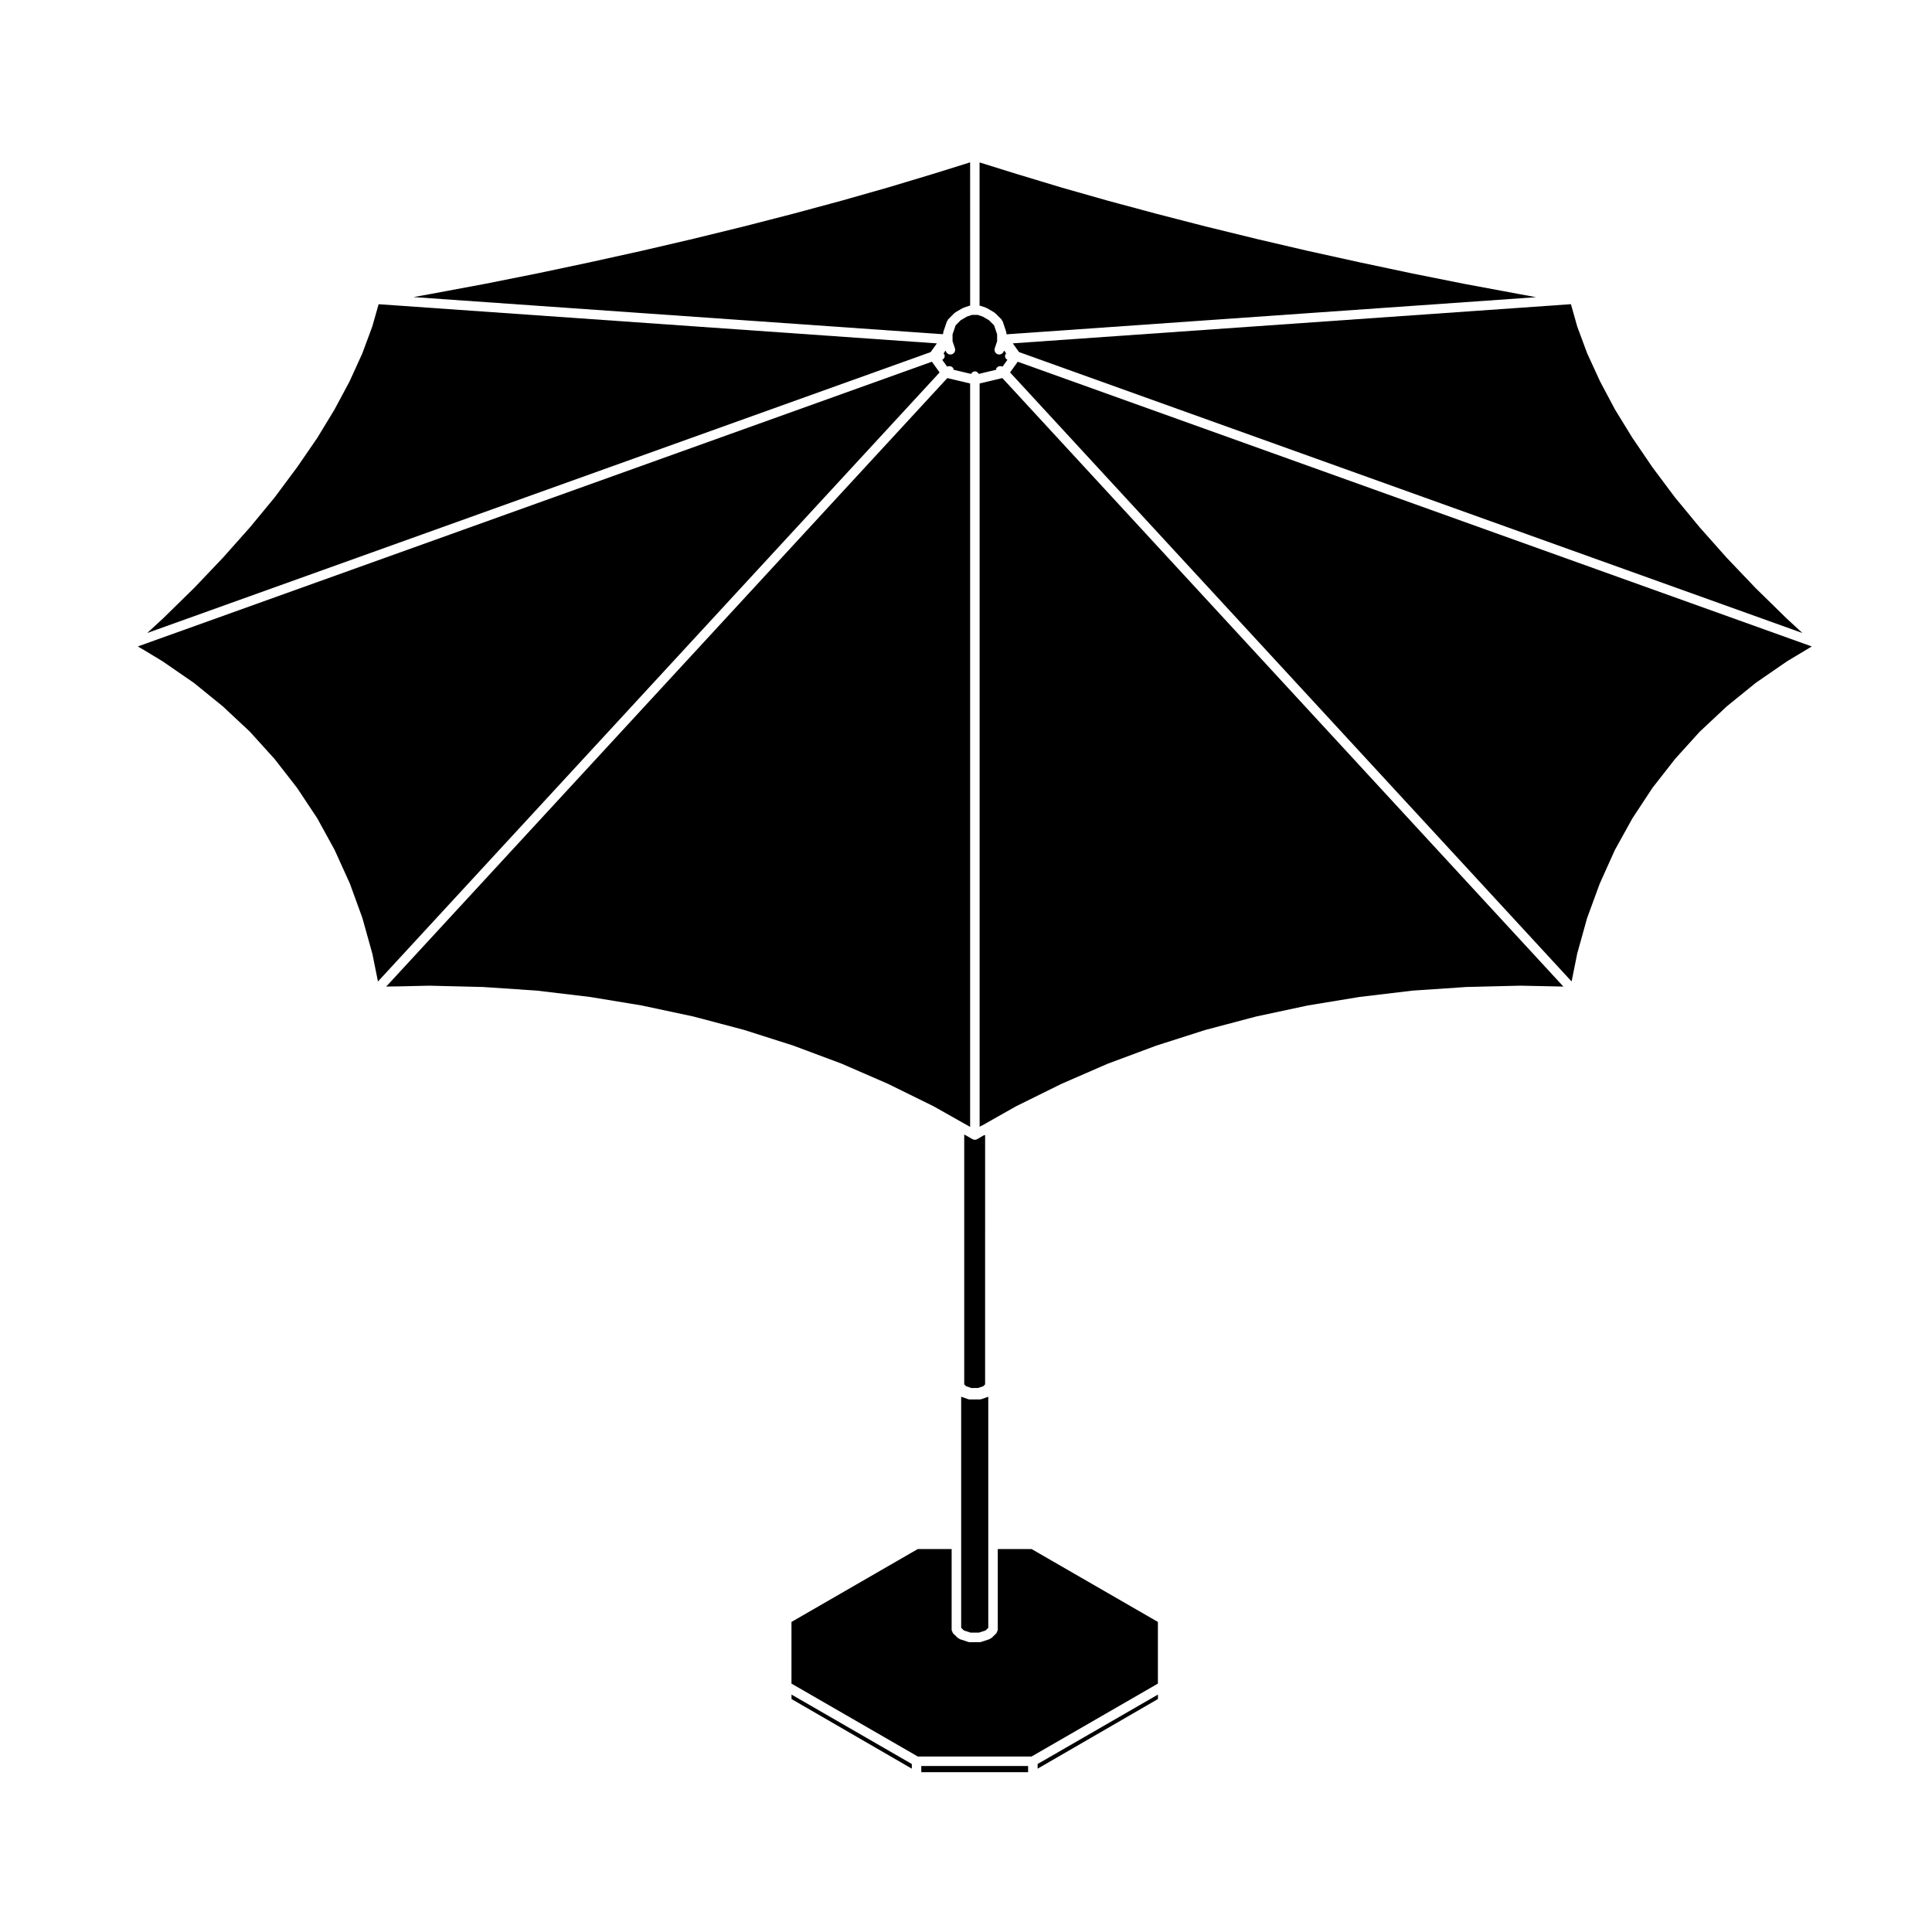
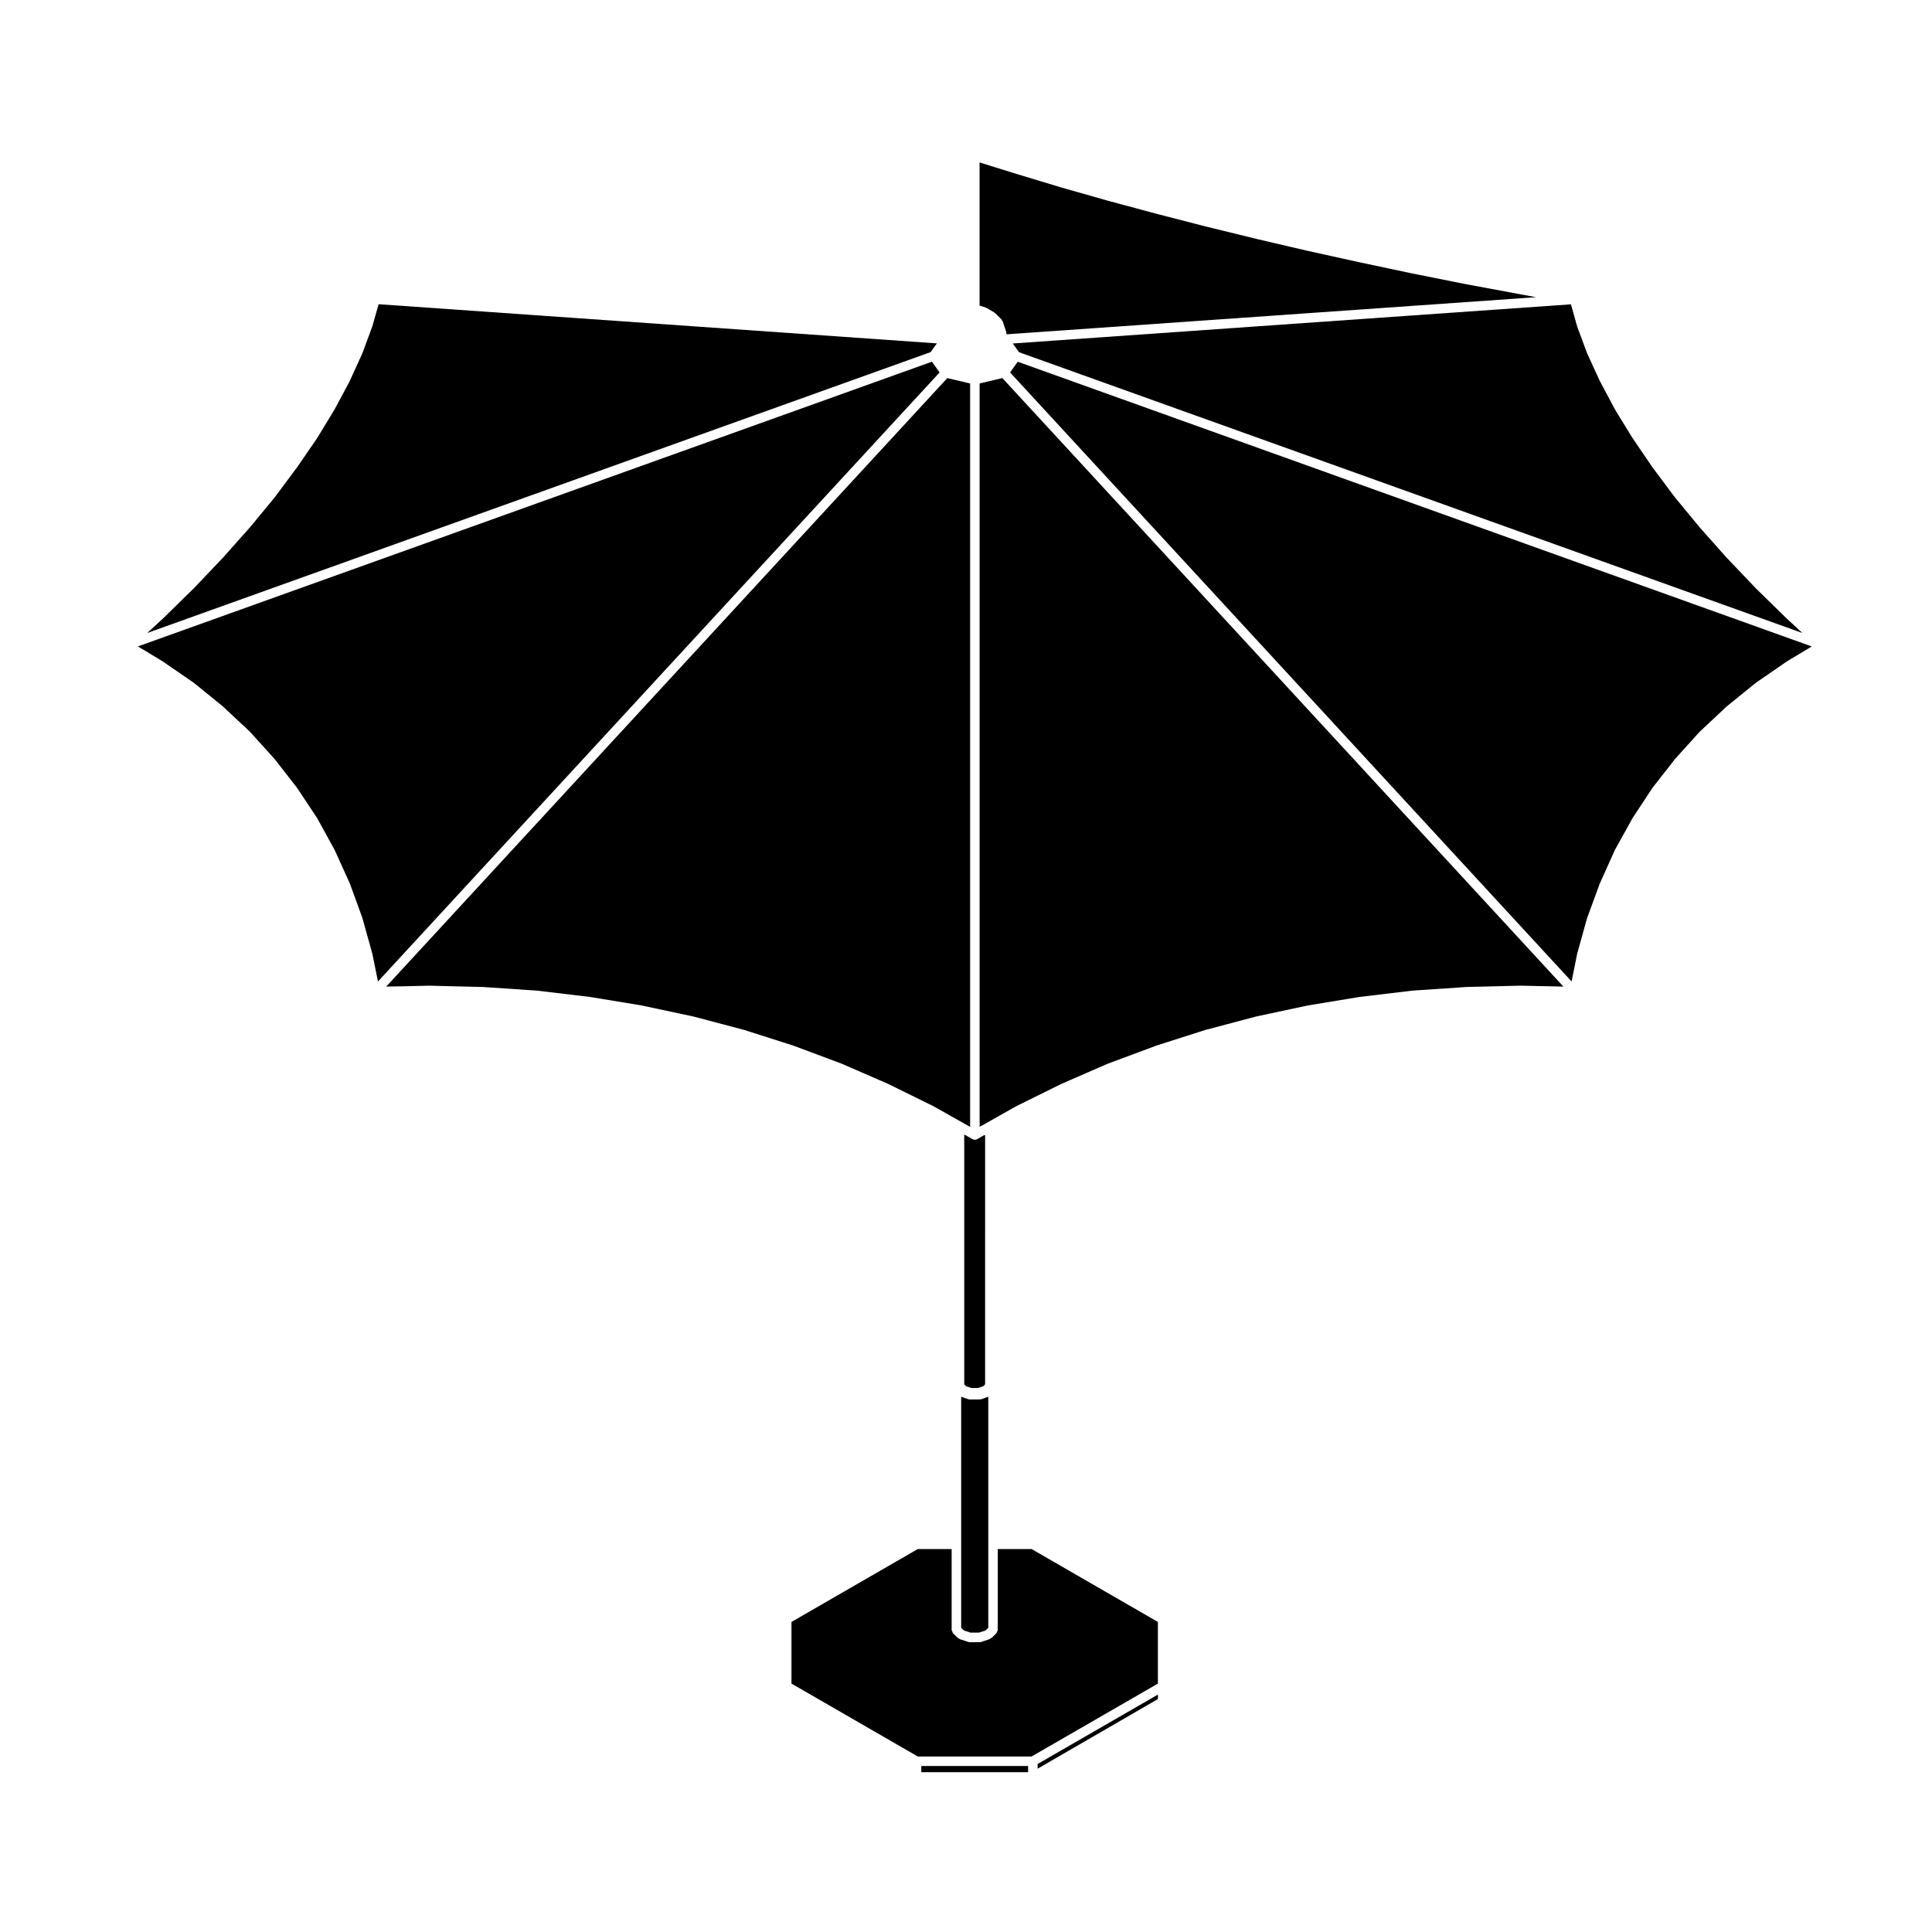
<svg xmlns="http://www.w3.org/2000/svg" fill="#000000" width="800px" height="800px" version="1.1" viewBox="144 144 512 512">
  <g>
    <path d="m418.98 612.72 31.883-18.457v-1.184l-31.883 18.398z" />
    <path d="m403.61 245.62v196.98l0.184-0.105 0.043-0.008 0.031-0.035 0.715-0.355 1.125-0.645h0.008v-0.008l7.508-4.246 0.043-0.004 0.027-0.031 11.906-5.883h0.031l0.02-0.027 12.336-5.371h0.043l0.031-0.023 12.73-4.742h0.027l0.023-0.02 13.008-4.156 0.039 0.004 0.027-0.02 13.336-3.527 0.027 0.008 0.031-0.023 13.547-2.898 0.031 0.004 0.031-0.02 13.812-2.273 0.031 0.012 0.02-0.016 13.98-1.668 0.039 0.008 0.031-0.012 14.113-0.953 0.023 0.004 0.031-0.008 14.289-0.348h0.027l0.012 0.004 0.02-0.004 11.367 0.238-148.68-161.26z" />
    <path d="m408.42 554.51v21.434c0 0.004-0.012 0.004-0.012 0.012 0 0.172-0.117 0.312-0.188 0.469-0.07 0.137-0.07 0.312-0.188 0.418v0.012l-1.301 1.254c-0.082 0.074-0.188 0.059-0.277 0.105-0.082 0.055-0.117 0.152-0.207 0.18l-2.231 0.734c-0.133 0.047-0.262 0.066-0.395 0.066h-2.641c-0.125 0-0.266-0.02-0.395-0.066l-2.227-0.734c-0.098-0.031-0.125-0.125-0.211-0.18-0.09-0.051-0.195-0.035-0.273-0.105l-1.301-1.254c-0.004-0.004-0.004-0.012-0.004-0.012-0.105-0.105-0.117-0.281-0.18-0.418-0.07-0.156-0.191-0.297-0.191-0.469 0-0.004-0.004-0.004-0.004-0.012v-21.434h-8.969l-33.477 19.32v16.34l33.477 19.32h30.152l33.477-19.32v-16.34l-33.477-19.32z" />
    <path d="m411.68 242.7 148.81 161.4 1.461-7.258 0.023-0.043-0.008-0.051 2.617-9.395 0.031-0.047v-0.047l3.336-9.094 0.031-0.035 0.008-0.051 3.934-8.742 0.043-0.039v-0.051l4.633-8.363 0.043-0.031 0.004-0.047 5.25-7.969 0.043-0.031 0.012-0.051 5.894-7.535 0.039-0.02 0.012-0.051 6.492-7.18 0.051-0.031 0.031-0.051 7.094-6.644 0.051-0.016 0.016-0.043 7.668-6.219 0.051-0.012 0.027-0.043 8.223-5.668 0.043-0.012 0.027-0.027 6.465-3.883-210.43-75.453z" />
    <path d="m388.15 612.01h28.309v1.637h-28.309z" />
-     <path d="m393.91 232.4c0-0.074 0.07-0.121 0.082-0.191 0.012-0.074-0.039-0.141-0.012-0.215l0.973-2.852c0.031-0.102 0.133-0.133 0.188-0.215 0.051-0.09 0.035-0.191 0.105-0.266l1.648-1.668c0.047-0.047 0.109-0.031 0.156-0.066 0.047-0.039 0.051-0.105 0.105-0.137l1.926-1.125c0.039-0.023 0.09 0 0.133-0.02 0.039-0.02 0.051-0.07 0.098-0.086l1.648-0.562c0.051-0.02 0.098 0.02 0.141 0.012l-0.008-37.98-9.883 3.082h-0.012l-11.949 3.598c-0.004 0.004-0.012 0-0.016 0.004h-0.004l-12.34 3.508c-0.004 0-0.012 0-0.016 0.004l-12.688 3.422h-0.012c0 0.004 0 0.004-0.004 0.004l-13.035 3.356h-0.016l-13.332 3.266c-0.004 0-0.004 0-0.012 0.004-0.004 0-0.004 0.004-0.004 0.004l-13.574 3.16c-0.004 0-0.004 0-0.012 0.004h-0.004l-13.785 3.047h-0.012l-0.004 0.004-13.98 2.961c-0.004 0-0.012 0-0.016 0.004l-14.137 2.816h-0.016v0.004l-14.27 2.656h-0.004s0 0.004-0.004 0.004l-4.379 0.785 140.32 9.844z" />
    <path d="m392.28 235-147.94-10.379-1.664 5.859-0.031 0.039v0.051l-2.617 7.059-0.027 0.035-0.008 0.047-3.312 7.273-0.031 0.043-0.004 0.035-3.965 7.406-0.027 0.027-0.004 0.031-4.586 7.551-0.035 0.031-0.004 0.027-5.285 7.688-0.02 0.02-0.012 0.016-5.863 7.883-0.031 0.016-0.008 0.035-6.496 7.875-0.02 0.012-0.012 0.023-7.102 7.992-0.02 0.008-0.012 0.027-7.652 8.043-0.023 0.012-0.012 0.023-8.227 8.059-0.016 0.008-0.012 0.02-4.195 3.856 207.62-74.441z" />
    <path d="m354.27 421.12h0.027l12.688 4.742 0.031 0.023h0.027l12.344 5.371 0.027 0.027h0.023l11.957 5.883 0.02 0.031 0.039 0.004 7.453 4.203 2.184 1.234v-197.01l-6.043-1.434-148.7 161.26 0.957-0.023 0.004 0.004 0.012-0.004 2.816-0.039 7.574-0.176 0.031 0.008 0.035-0.008 14.27 0.348 0.023 0.008 0.027-0.004 14.129 0.953 0.035 0.012 0.031-0.008 13.988 1.668 0.02 0.016 0.035-0.012 13.789 2.273 0.031 0.02 0.023-0.004 13.582 2.898 0.027 0.023 0.027-0.008 13.336 3.527 0.02 0.02 0.043-0.004 13.027 4.156z" />
-     <path d="m353.76 594.26 31.879 18.457v-1.242l-31.879-18.398z" />
    <path d="m402.98 445.88c-0.195 0.109-0.414 0.172-0.637 0.172s-0.434-0.059-0.625-0.168l-2.188-1.23v66.219l0.504 0.492 1.391 0.469h1.75l1.395-0.469 0.492-0.492v-1.676l0.004-64.355h-0.309z" />
    <path d="m390.96 239.86-210.41 75.445 0.27 0.18 1.801 1.062v0.008h0.008l4.367 2.641 0.027 0.027 0.039 0.012 8.227 5.668 0.027 0.043 0.055 0.012 7.656 6.219 0.027 0.043 0.039 0.016 7.109 6.644 0.027 0.051 0.043 0.031 6.496 7.18 0.012 0.051 0.047 0.02 5.863 7.535 0.016 0.051 0.043 0.031 5.285 7.961 0.012 0.055 0.043 0.035 4.59 8.363v0.047l0.035 0.039 3.965 8.734v0.051l0.039 0.043 3.309 9.094v0.047l0.027 0.047 2.621 9.395-0.008 0.051 0.031 0.043 1.461 7.269 148.84-161.41z" />
    <path d="m403.63 514.87h-2.641c-0.137 0-0.277-0.023-0.414-0.07l-1.855-0.645v61.242l0.711 0.684 1.758 0.578h2.242l1.762-0.578 0.711-0.684v-61.242l-1.855 0.645c-0.137 0.047-0.277 0.07-0.418 0.07z" />
-     <path d="m408.01 241.67c0.324-0.598 1.074-0.812 1.672-0.504l1.289-1.809c-0.352-0.215-0.629-0.543-0.629-0.996 0-0.281 0.137-0.508 0.297-0.715-0.082-0.105-0.188-0.18-0.227-0.312l-0.039-0.109-0.312-0.309-0.059 0.176c-0.176 0.523-0.672 0.855-1.188 0.855-0.137 0-0.266-0.02-0.402-0.07-0.66-0.215-1.012-0.938-0.785-1.594l0.621-1.859v-1.812l-0.797-2.387-1.352-1.352-1.637-0.961-1.359-0.465h-1.527l-1.328 0.453-1.668 0.977-1.328 1.344-0.816 2.394v1.812l0.629 1.859c0.223 0.66-0.133 1.375-0.789 1.594-0.133 0.051-0.273 0.07-0.402 0.07-0.523 0-1.02-0.332-1.195-0.855l-0.055-0.168-0.293 0.289-0.031 0.105c-0.051 0.137-0.156 0.215-0.238 0.324 0.152 0.207 0.297 0.434 0.297 0.715 0 0.457-0.289 0.781-0.648 1.008l1.305 1.797c0.59-0.293 1.324-0.102 1.648 0.492 0.059 0.105 0.016 0.223 0.039 0.332l4.644 1.102c0.215-0.371 0.551-0.676 1.02-0.676s0.801 0.301 1.02 0.676l4.602-1.098c0.004-0.109-0.035-0.215 0.023-0.324z" />
    <path d="m546.69 221.95c0-0.004 0-0.004-0.012-0.004l-14.289-2.656v-0.004h-0.012l-14.121-2.816c0-0.004-0.012-0.004-0.012-0.004l-13.98-2.961v-0.004h-0.012l-13.816-3.047c0-0.004-0.012-0.004-0.012-0.004l-13.559-3.16v-0.004c0-0.004-0.012-0.004-0.012-0.004l-13.332-3.266h-0.02l-13.008-3.356v-0.004h-0.012l-12.73-3.422c-0.012-0.004-0.012-0.004-0.02-0.004l-12.34-3.508c-0.012-0.004-0.012 0-0.02-0.004l-11.906-3.598h-0.012l-9.859-3.078v37.969c0.035 0.004 0.066-0.02 0.105-0.004l1.668 0.559c0.039 0.02 0.059 0.07 0.102 0.098 0.039 0.016 0.09-0.004 0.125 0.016l1.91 1.125c0.051 0.031 0.059 0.102 0.102 0.137 0.051 0.031 0.117 0.02 0.156 0.059l1.664 1.668c0.082 0.074 0.059 0.18 0.105 0.273 0.059 0.09 0.156 0.117 0.195 0.223l0.953 2.856c0.02 0.07-0.031 0.137-0.02 0.207 0.02 0.07 0.082 0.117 0.082 0.191v0.18l140.33-9.84z" />
-     <path d="m621.66 311.76-4.195-3.871-0.008-0.016-0.02-0.008-8.227-8.059-0.012-0.023-0.016-0.012-7.668-8.043-0.008-0.027-0.023-0.008-7.094-7.992-0.008-0.023-0.02-0.012-6.496-7.875-0.02-0.035-0.02-0.016-5.894-7.883v-0.016l-0.031-0.027-5.234-7.688-0.012-0.023-0.023-0.02-4.637-7.555v-0.035l-0.039-0.035-3.934-7.406v-0.035l-0.031-0.035-3.336-7.269v-0.043l-0.039-0.043-2.621-7.059 0.012-0.051-0.039-0.043-1.652-5.856-147.91 10.379 1.641 2.309z" />
+     <path d="m621.66 311.76-4.195-3.871-0.008-0.016-0.02-0.008-8.227-8.059-0.012-0.023-0.016-0.012-7.668-8.043-0.008-0.027-0.023-0.008-7.094-7.992-0.008-0.023-0.02-0.012-6.496-7.875-0.02-0.035-0.02-0.016-5.894-7.883v-0.016l-0.031-0.027-5.234-7.688-0.012-0.023-0.023-0.02-4.637-7.555v-0.035l-0.039-0.035-3.934-7.406l-0.031-0.035-3.336-7.269v-0.043l-0.039-0.043-2.621-7.059 0.012-0.051-0.039-0.043-1.652-5.856-147.91 10.379 1.641 2.309z" />
  </g>
</svg>